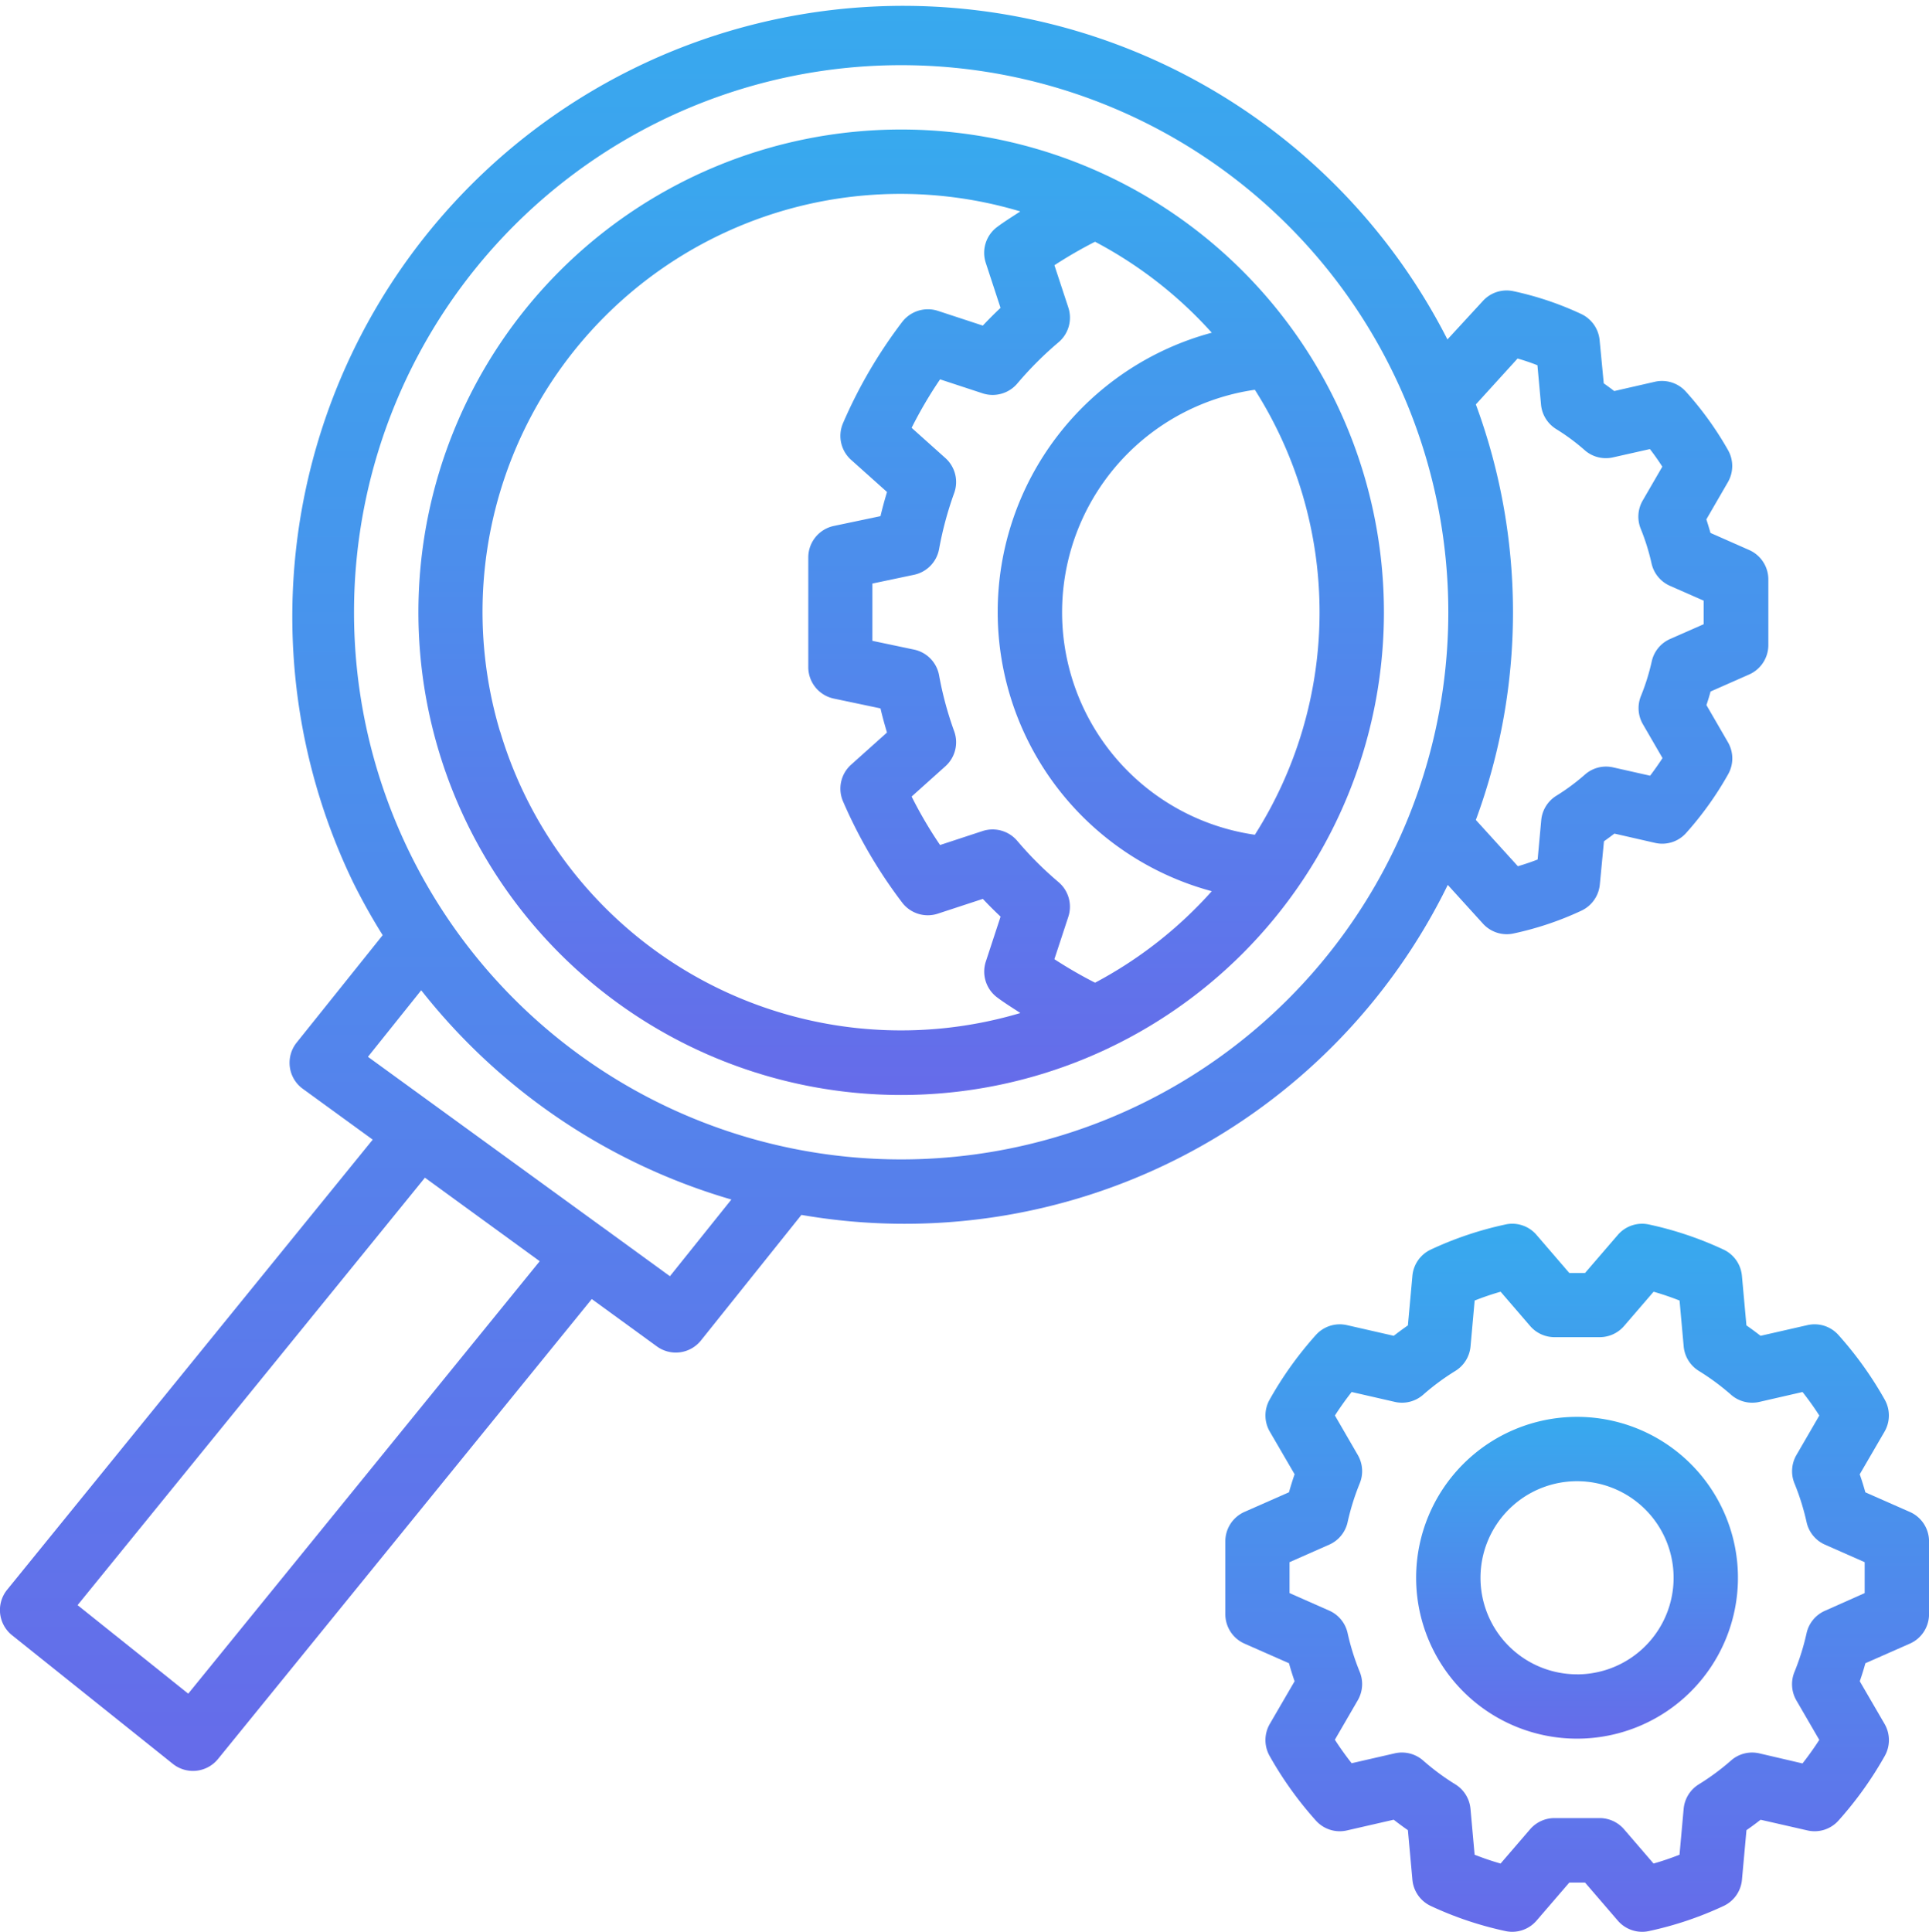
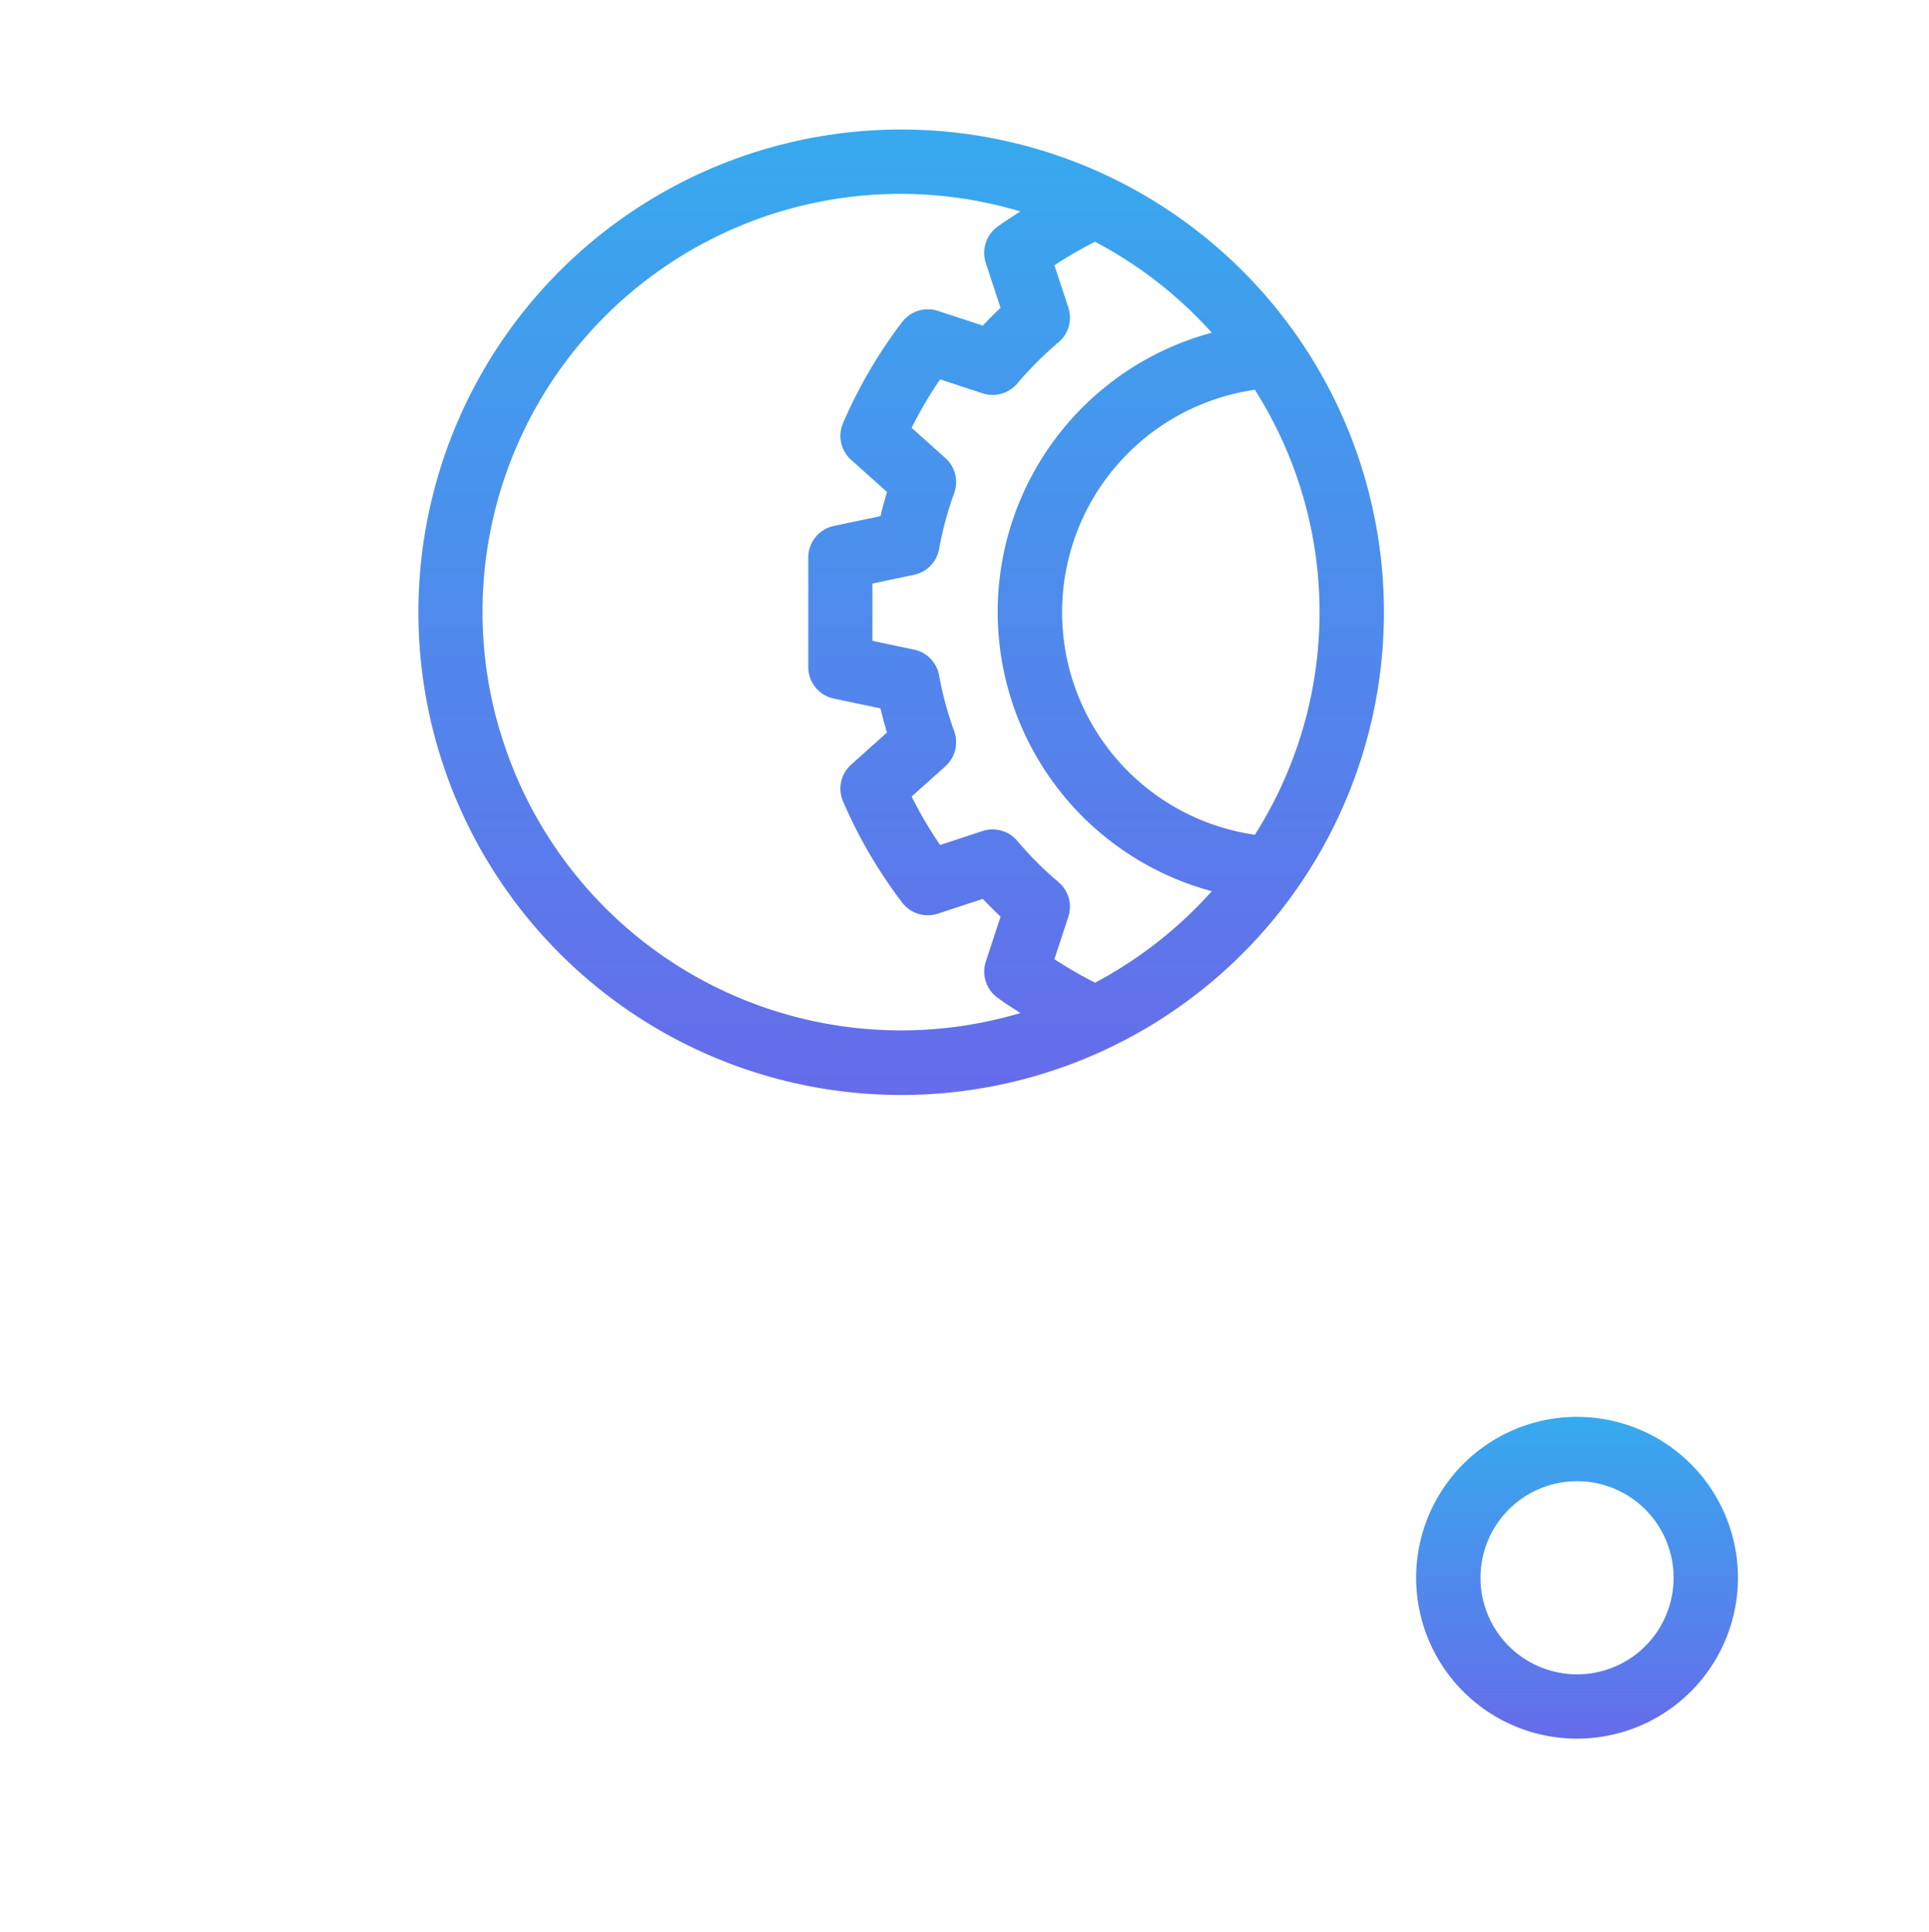
<svg xmlns="http://www.w3.org/2000/svg" viewBox="281 1074.268 46.647 46.717">
  <defs>
    <style>
      .cls-1 {
        fill: url(#linear-gradient);
      }
    </style>
    <linearGradient id="linear-gradient" x1="0.5" x2="0.5" y2="1" gradientUnits="objectBoundingBox">
      <stop offset="0" stop-color="#37aaee" />
      <stop offset="1" stop-color="#666bea" />
    </linearGradient>
  </defs>
  <g id="analyze" transform="translate(280.64 1074.268)">
    <g id="Group_19" data-name="Group 19" transform="translate(29.985 29.594)">
      <g id="Group_18" data-name="Group 18">
-         <path id="Path_29" data-name="Path 29" class="cls-1" d="M321.432,311.161l-1.075-.474c-.042-.151-.087-.295-.136-.436l.6-1.032a.781.781,0,0,0,.006-.771,8.8,8.8,0,0,0-1.12-1.565.773.773,0,0,0-.753-.239l-1.131.258q-.167-.13-.342-.252l-.109-1.2a.777.777,0,0,0-.448-.635,8.428,8.428,0,0,0-1.805-.606.774.774,0,0,0-.749.254l-.792.92h-.38l-.792-.92a.77.77,0,0,0-.749-.254,8.423,8.423,0,0,0-1.805.606.777.777,0,0,0-.448.635l-.109,1.2q-.176.122-.342.252l-1.131-.258a.775.775,0,0,0-.753.239,8.737,8.737,0,0,0-1.12,1.566.779.779,0,0,0,.006.77l.6,1.031q-.073.211-.136.436l-1.075.474a.777.777,0,0,0-.464.712v1.762a.777.777,0,0,0,.464.712l1.075.474c.042.151.087.295.136.436l-.6,1.032a.781.781,0,0,0-.006.771,8.793,8.793,0,0,0,1.12,1.565.774.774,0,0,0,.754.239l1.129-.259c.111.087.226.172.343.253l.109,1.2a.777.777,0,0,0,.448.635,8.426,8.426,0,0,0,1.805.606.775.775,0,0,0,.749-.254l.792-.92h.38l.792.92a.777.777,0,0,0,.59.271.762.762,0,0,0,.16-.017,8.423,8.423,0,0,0,1.805-.606.777.777,0,0,0,.448-.635l.109-1.2q.176-.122.342-.252l1.131.258a.773.773,0,0,0,.753-.239,8.8,8.8,0,0,0,1.12-1.565.781.781,0,0,0-.006-.771l-.6-1.032c.049-.141.094-.285.136-.436l1.075-.474a.778.778,0,0,0,.464-.712v-1.762A.777.777,0,0,0,321.432,311.161Zm-2.051,2.39a.776.776,0,0,0-.445.54,5.812,5.812,0,0,1-.293.939.781.781,0,0,0,.046.689l.554.955q-.188.292-.406.569L317.794,317a.771.771,0,0,0-.688.175,5.759,5.759,0,0,1-.777.574.779.779,0,0,0-.366.591l-.1,1.111c-.209.082-.419.154-.628.213l-.713-.828a.779.779,0,0,0-.59-.271h-1.093a.779.779,0,0,0-.59.271l-.713.828c-.209-.059-.419-.131-.628-.213l-.1-1.111a.779.779,0,0,0-.366-.591,5.707,5.707,0,0,1-.776-.574.779.779,0,0,0-.689-.176l-1.042.239c-.145-.183-.28-.373-.406-.568l.554-.955a.781.781,0,0,0,.046-.689,5.815,5.815,0,0,1-.293-.939.776.776,0,0,0-.445-.54l-.958-.423v-.748l.958-.423a.776.776,0,0,0,.445-.54,5.856,5.856,0,0,1,.293-.94.779.779,0,0,0-.046-.689l-.553-.955c.125-.194.26-.384.405-.568l1.043.239a.776.776,0,0,0,.688-.175,5.758,5.758,0,0,1,.777-.574.779.779,0,0,0,.366-.591l.1-1.111c.209-.082.419-.154.628-.213l.713.828a.779.779,0,0,0,.59.271h1.093a.779.779,0,0,0,.59-.271l.713-.828c.209.059.419.131.628.213l.1,1.111a.779.779,0,0,0,.366.591,5.756,5.756,0,0,1,.777.574.775.775,0,0,0,.688.175l1.043-.239q.218.276.406.569l-.554.955a.781.781,0,0,0-.046.689,5.812,5.812,0,0,1,.293.939.776.776,0,0,0,.445.54l.958.423v.748Z" transform="translate(-304.874 -304.192)" />
-       </g>
+         </g>
    </g>
    <g id="Group_21" data-name="Group 21" transform="translate(34.605 34.265)">
      <g id="Group_20" data-name="Group 20">
        <path id="Path_30" data-name="Path 30" class="cls-1" d="M356.25,352.2a3.891,3.891,0,1,0,3.891,3.891A3.891,3.891,0,0,0,356.25,352.2Zm0,6.226a2.335,2.335,0,1,1,2.335-2.335A2.335,2.335,0,0,1,356.25,358.427Z" transform="translate(-352.359 -352.201)" />
      </g>
    </g>
    <g id="Group_23" data-name="Group 23" transform="translate(10.478 3.133)">
      <g id="Group_22" data-name="Group 22">
        <path id="Path_31" data-name="Path 31" class="cls-1" d="M116.033,32.2a11.674,11.674,0,1,0,11.674,11.674A11.674,11.674,0,0,0,116.033,32.2Zm-9.7,14.559a10.107,10.107,0,0,1,12.581-12.578c-.19.125-.388.247-.564.379a.779.779,0,0,0-.271.865l.357,1.088c-.147.138-.29.282-.429.429l-1.087-.357a.784.784,0,0,0-.864.271,11.648,11.648,0,0,0-1.431,2.45.778.778,0,0,0,.2.885l.866.775c-.059.194-.112.389-.158.584l-1.128.237a.779.779,0,0,0-.618.762V45.2a.778.778,0,0,0,.618.762l1.128.237c.046.2.1.391.157.584l-.865.775a.778.778,0,0,0-.2.885,11.7,11.7,0,0,0,1.43,2.449.778.778,0,0,0,.865.271l1.088-.357c.138.147.282.29.429.429l-.357,1.087a.779.779,0,0,0,.271.864c.176.133.374.255.565.38A10.116,10.116,0,0,1,106.336,46.76Zm14.387,6.073a10.73,10.73,0,0,1-.982-.568l.337-1.025a.78.78,0,0,0-.236-.838,8.5,8.5,0,0,1-1-1,.781.781,0,0,0-.837-.236l-1.028.338a10.159,10.159,0,0,1-.688-1.172l.816-.732a.779.779,0,0,0,.214-.844,8.381,8.381,0,0,1-.366-1.355.778.778,0,0,0-.606-.623l-1.007-.212V43.18l1.007-.212a.778.778,0,0,0,.606-.623,8.466,8.466,0,0,1,.366-1.357.778.778,0,0,0-.214-.843l-.816-.731a10.224,10.224,0,0,1,.688-1.172l1.028.338a.782.782,0,0,0,.838-.236,8.5,8.5,0,0,1,1-1,.78.78,0,0,0,.236-.837l-.337-1.025a10.852,10.852,0,0,1,.982-.568,10.167,10.167,0,0,1,2.823,2.2,6.993,6.993,0,0,0,0,13.506A10.165,10.165,0,0,1,120.723,52.832ZM119.98,43.1a5.436,5.436,0,0,1,4.606-4.606,10.034,10.034,0,0,1,0,10.761A5.436,5.436,0,0,1,119.98,43.1Z" transform="translate(-104.359 -32.201)" />
      </g>
    </g>
    <g id="Group_25" data-name="Group 25" transform="translate(0.36 0)">
      <g id="Group_24" data-name="Group 24" transform="translate(0 0)">
-         <path id="Path_32" data-name="Path 32" class="cls-1" d="M42.656,13.3l-.933-.412c-.032-.112-.065-.221-.1-.328l.521-.9a.779.779,0,0,0,.006-.77A7.985,7.985,0,0,0,41.13,9.473a.775.775,0,0,0-.755-.24l-.98.224c-.083-.064-.167-.126-.253-.186l-.1-1.044a.78.78,0,0,0-.448-.635,7.612,7.612,0,0,0-1.641-.551.776.776,0,0,0-.732.235l-.859.933A14.771,14.771,0,0,0,8.9,21.339q.325.655.714,1.276l-2.082,2.6a.782.782,0,0,0-.163.59.774.774,0,0,0,.314.526l1.69,1.229L.534,38.443a.78.78,0,0,0,.115,1.1l0,0,3.891,3.113a.78.78,0,0,0,1.091-.117l9.039-11.124,1.574,1.145a.778.778,0,0,0,1.066-.143L19.74,29.38A14.619,14.619,0,0,0,35.37,21.4l.851.937a.778.778,0,0,0,.576.255.76.76,0,0,0,.16-.017,7.616,7.616,0,0,0,1.642-.551.78.78,0,0,0,.448-.635l.1-1.044c.086-.061.17-.123.252-.186l.981.224a.773.773,0,0,0,.755-.24,8,8,0,0,0,1.016-1.421.779.779,0,0,0-.005-.771l-.521-.9c.036-.107.07-.217.1-.328l.933-.412a.778.778,0,0,0,.464-.712V14.015A.777.777,0,0,0,42.656,13.3ZM4.912,40.958,2.236,38.817l8.4-10.337L13.411,30.5ZM16.56,30.863l-1.57-1.142-.089-.064-5.643-4.1,1.288-1.609a14.814,14.814,0,0,0,7.5,5.06Zm5.592-2.825A13.231,13.231,0,1,1,35.383,14.807,13.231,13.231,0,0,1,22.152,28.038ZM41.564,15.093l-.816.359a.775.775,0,0,0-.445.54,5.258,5.258,0,0,1-.26.835.778.778,0,0,0,.046.688l.474.818q-.143.218-.3.426l-.889-.2a.772.772,0,0,0-.689.174,5.136,5.136,0,0,1-.69.511.779.779,0,0,0-.365.59l-.087.952q-.238.092-.478.162l-1.016-1.119a14.51,14.51,0,0,0,0-10.049L37.058,8.67c.16.046.321.1.48.163l.087.952a.78.78,0,0,0,.366.591,5.058,5.058,0,0,1,.689.51.774.774,0,0,0,.689.174l.889-.2q.162.209.3.426l-.474.818a.778.778,0,0,0-.046.688,5.26,5.26,0,0,1,.26.835.776.776,0,0,0,.445.54l.816.359v.572Z" transform="translate(-0.36 0)" />
-       </g>
+         </g>
    </g>
  </g>
</svg>